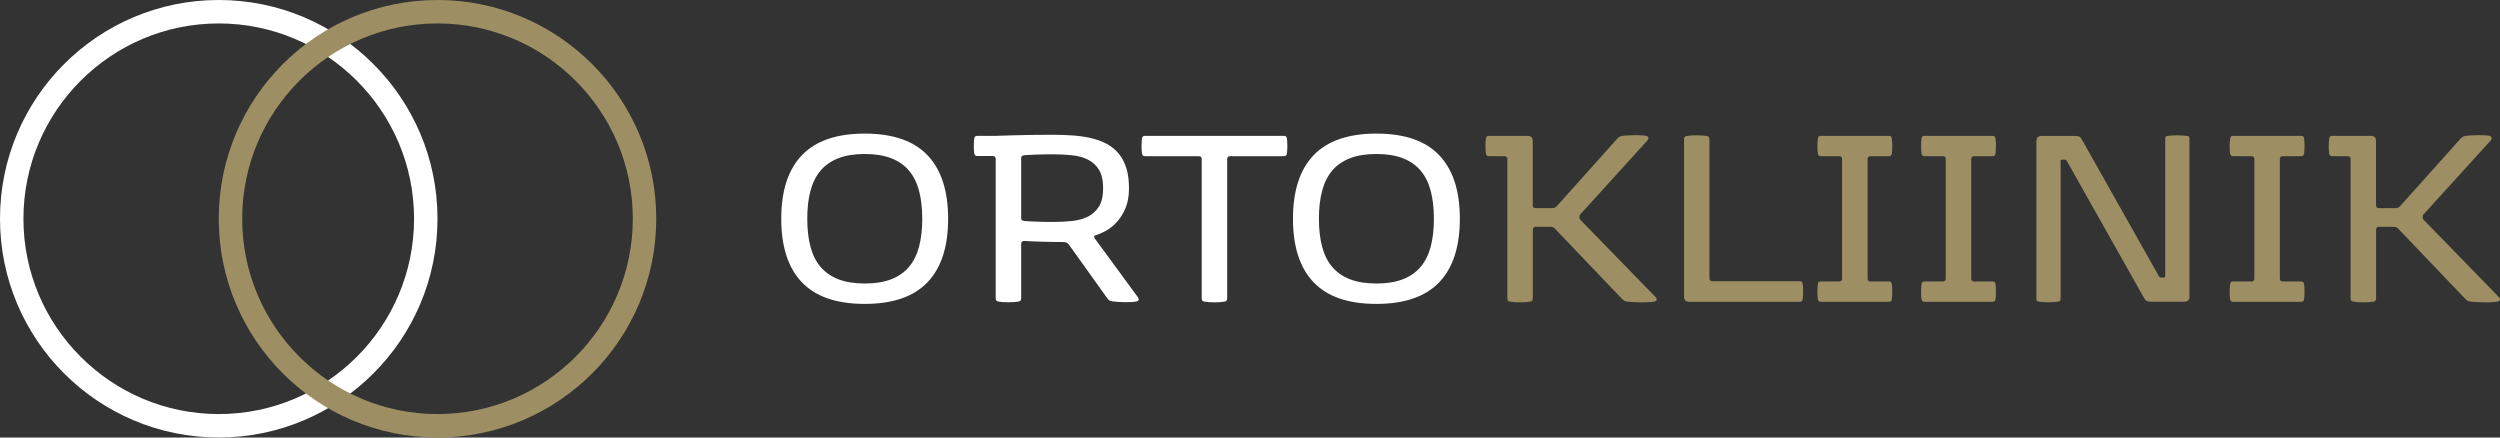
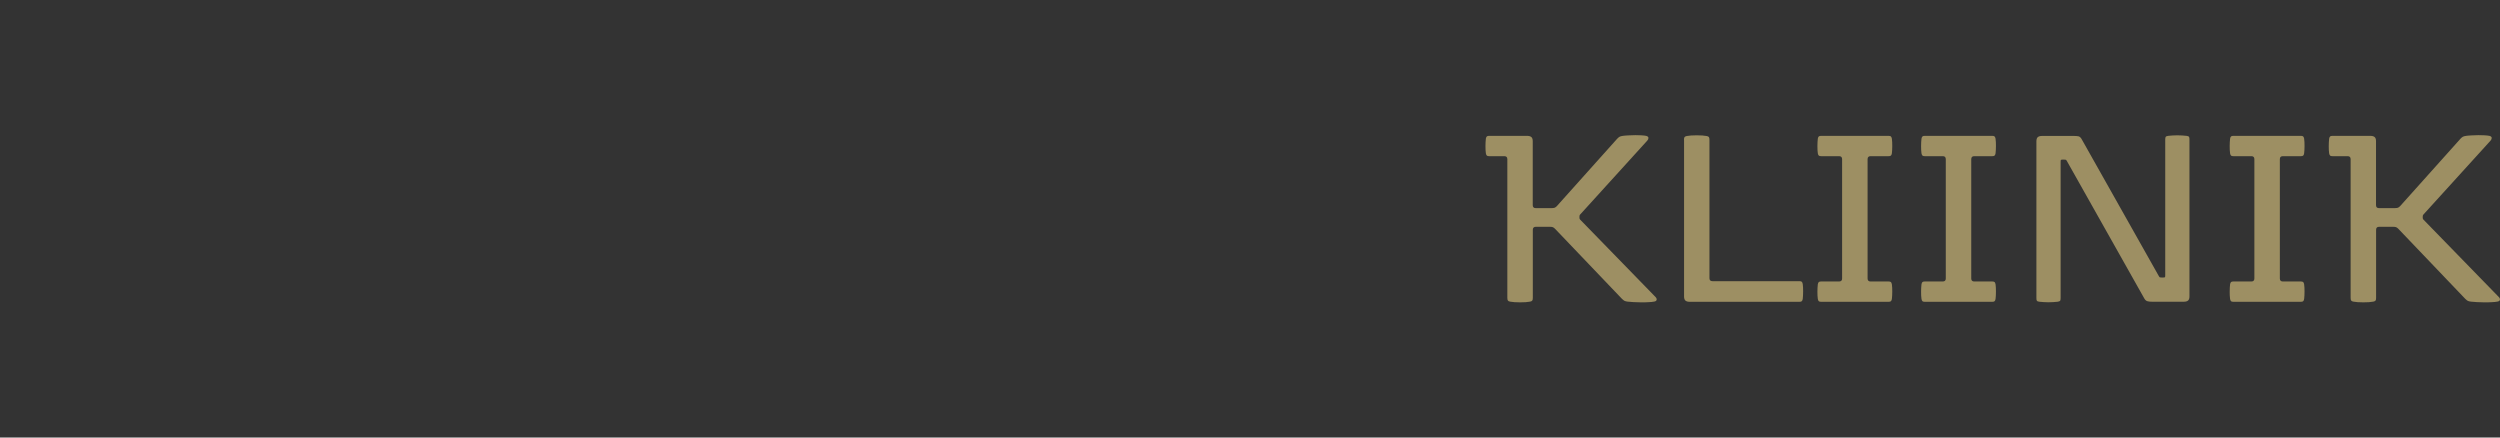
<svg xmlns="http://www.w3.org/2000/svg" version="1.1" id="logo-default-invert" x="0px" y="0px" width="320px" height="56px" viewBox="0 0 320 56" style="enable-background:new 0 0 320 56;" xml:space="preserve">
  <rect x="0" y="0" width="320" height="56" fill="#333333" stroke="none" />
  <style type="text/css">
	.st0{fill:#FFFFFF;}
	.st1{fill:#9D8F63;}
</style>
-   <path class="st0" d="M28,3c13.79,0,25,11.21,25,25S41.79,53,28,53S3,41.79,3,28S14.21,3,28,3 M28,0C12.54,0,0,12.54,0,28  s12.54,28,28,28s28-12.54,28-28S43.46,0,28,0L28,0z" />
-   <path class="st1" d="M56,3c13.79,0,25,11.21,25,25S69.79,53,56,53S31,41.79,31,28S42.21,3,56,3 M56,0C40.54,0,28,12.54,28,28  s12.54,28,28,28s28-12.54,28-28S71.46,0,56,0L56,0z" />
-   <path class="st0" d="M100,28c0-3.58,0.88-6.29,2.64-8.13c1.76-1.84,4.44-2.77,8.04-2.77c3.6,0,6.28,0.92,8.04,2.77  c1.76,1.84,2.64,4.56,2.64,8.13s-0.88,6.29-2.64,8.13c-1.76,1.84-4.44,2.77-8.04,2.77c-3.6,0-6.28-0.92-8.04-2.77  C100.88,34.29,100,31.58,100,28z M103.33,28c0,1.35,0.14,2.54,0.41,3.57c0.27,1.03,0.7,1.9,1.29,2.59s1.35,1.23,2.29,1.59  c0.93,0.36,2.06,0.54,3.37,0.54s2.44-0.18,3.37-0.54c0.93-0.36,1.7-0.89,2.29-1.59c0.59-0.7,1.02-1.56,1.29-2.59  c0.27-1.03,0.41-2.22,0.41-3.57c0-1.35-0.14-2.54-0.41-3.57c-0.27-1.03-0.7-1.89-1.29-2.59c-0.59-0.7-1.35-1.23-2.29-1.59  c-0.93-0.36-2.06-0.54-3.37-0.54s-2.44,0.18-3.37,0.54c-0.93,0.36-1.7,0.89-2.29,1.59c-0.59,0.7-1.02,1.56-1.29,2.59  C103.46,25.46,103.33,26.65,103.33,28z M136.84,31.34c-0.11-0.14-0.22-0.24-0.33-0.29c-0.11-0.05-0.27-0.07-0.48-0.07  c-0.3,0-0.69,0-1.16-0.01c-0.47-0.01-0.95-0.01-1.44-0.03c-0.49-0.01-0.94-0.03-1.36-0.05c-0.42-0.02-0.74-0.03-0.94-0.05  c-0.28-0.01-0.42,0.12-0.42,0.4v6.87c0,0.17-0.02,0.29-0.07,0.35c-0.05,0.07-0.14,0.11-0.29,0.14c-0.3,0.06-0.72,0.09-1.27,0.09  c-0.54,0-0.96-0.03-1.27-0.09c-0.14-0.02-0.24-0.07-0.29-0.14c-0.05-0.07-0.07-0.18-0.07-0.35V20.35c0-0.25-0.13-0.38-0.38-0.38  h-1.95c-0.13,0-0.23-0.02-0.29-0.07c-0.06-0.05-0.1-0.14-0.13-0.29c-0.04-0.26-0.05-0.57-0.05-0.93c0-0.35,0.02-0.66,0.05-0.93  c0.02-0.14,0.07-0.24,0.13-0.29c0.06-0.05,0.16-0.07,0.29-0.07h2.33c0.69-0.02,1.43-0.05,2.22-0.07c0.67-0.02,1.45-0.04,2.31-0.05  c0.87-0.01,1.77-0.02,2.69-0.02c0.93,0,1.82,0.03,2.67,0.09c0.85,0.06,1.64,0.18,2.37,0.35c0.73,0.18,1.39,0.42,1.98,0.74  c0.59,0.32,1.09,0.73,1.51,1.24c0.42,0.51,0.74,1.12,0.97,1.85c0.23,0.73,0.34,1.59,0.34,2.59c0,1.01-0.16,1.88-0.47,2.59  c-0.31,0.72-0.7,1.31-1.15,1.79c-0.45,0.48-0.93,0.84-1.42,1.1c-0.49,0.26-0.92,0.44-1.27,0.53c-0.08,0.02-0.14,0.07-0.15,0.14  c-0.02,0.07,0,0.15,0.06,0.23l5.5,7.5c0.11,0.14,0.16,0.27,0.14,0.38c-0.01,0.11-0.11,0.18-0.29,0.22  c-0.17,0.04-0.37,0.06-0.61,0.07c-0.24,0.01-0.49,0.02-0.76,0.02c-0.29,0-0.58-0.01-0.89-0.03c-0.3-0.02-0.54-0.04-0.71-0.06  c-0.18-0.02-0.32-0.06-0.42-0.1c-0.1-0.04-0.2-0.13-0.3-0.26L136.84,31.34z M130.71,27.85c0,0.17,0.03,0.28,0.08,0.33  c0.05,0.05,0.16,0.08,0.32,0.11c0.14,0.01,0.35,0.02,0.61,0.04c0.26,0.01,0.55,0.02,0.89,0.04c0.33,0.01,0.68,0.02,1.05,0.03  c0.37,0.01,0.73,0.01,1.09,0.01c0.84,0,1.66-0.04,2.44-0.12c0.78-0.08,1.47-0.27,2.06-0.56c0.59-0.3,1.06-0.73,1.42-1.3  c0.36-0.57,0.53-1.36,0.53-2.35c0-0.99-0.18-1.77-0.53-2.35c-0.36-0.57-0.83-1.01-1.42-1.3c-0.59-0.3-1.28-0.48-2.06-0.56  c-0.78-0.08-1.6-0.12-2.44-0.12c-0.36,0-0.73,0-1.09,0.01c-0.37,0.01-0.72,0.02-1.05,0.03c-0.33,0.01-0.63,0.02-0.89,0.04  c-0.26,0.01-0.46,0.02-0.61,0.04c-0.16,0.02-0.26,0.06-0.32,0.11c-0.05,0.05-0.08,0.16-0.08,0.33V27.85z M153.82,20.37  c0-0.25-0.13-0.38-0.38-0.38h-6.85c-0.13,0-0.23-0.02-0.29-0.07c-0.06-0.05-0.1-0.14-0.13-0.29c-0.04-0.26-0.05-0.58-0.05-0.94  c0-0.35,0.02-0.66,0.05-0.94c0.02-0.14,0.07-0.24,0.13-0.29c0.06-0.05,0.16-0.07,0.29-0.07h17.72c0.13,0,0.23,0.02,0.29,0.07  c0.06,0.05,0.1,0.14,0.13,0.29c0.04,0.28,0.05,0.59,0.05,0.94c0,0.36-0.02,0.68-0.05,0.94c-0.02,0.14-0.07,0.24-0.13,0.29  c-0.06,0.05-0.16,0.07-0.29,0.07h-6.85c-0.25,0-0.38,0.13-0.38,0.38v17.75c0,0.17-0.02,0.29-0.07,0.35  c-0.05,0.07-0.14,0.11-0.29,0.14c-0.3,0.06-0.72,0.09-1.27,0.09s-0.96-0.03-1.27-0.09c-0.14-0.02-0.24-0.07-0.29-0.14  c-0.05-0.07-0.07-0.18-0.07-0.35V20.37z M165.5,28c0-3.58,0.88-6.29,2.64-8.13c1.76-1.84,4.44-2.77,8.04-2.77s6.28,0.92,8.04,2.77  c1.76,1.84,2.64,4.56,2.64,8.13s-0.88,6.29-2.64,8.13c-1.76,1.84-4.44,2.77-8.04,2.77s-6.28-0.92-8.04-2.77  C166.38,34.29,165.5,31.58,165.5,28z M168.82,28c0,1.35,0.14,2.54,0.41,3.57c0.27,1.03,0.7,1.9,1.29,2.59  c0.59,0.7,1.35,1.23,2.29,1.59c0.93,0.36,2.06,0.54,3.37,0.54c1.31,0,2.44-0.18,3.37-0.54c0.93-0.36,1.7-0.89,2.29-1.59  c0.59-0.7,1.02-1.56,1.29-2.59c0.27-1.03,0.41-2.22,0.41-3.57c0-1.35-0.14-2.54-0.41-3.57c-0.27-1.03-0.7-1.89-1.29-2.59  c-0.59-0.7-1.35-1.23-2.29-1.59c-0.93-0.36-2.06-0.54-3.37-0.54c-1.31,0-2.44,0.18-3.37,0.54c-0.93,0.36-1.7,0.89-2.29,1.59  c-0.59,0.7-1.02,1.56-1.29,2.59C168.96,25.46,168.82,26.65,168.82,28z" />
  <path class="st1" d="M211.9,38.01c0.12,0.12,0.17,0.24,0.15,0.36c-0.02,0.12-0.12,0.2-0.3,0.23c-0.08,0.02-0.2,0.04-0.33,0.05  c-0.14,0.01-0.29,0.02-0.45,0.03c-0.16,0.01-0.33,0.02-0.49,0.02c-0.16,0-0.31,0-0.44,0c-0.29,0-0.6-0.01-0.94-0.03  c-0.34-0.02-0.59-0.04-0.76-0.06c-0.18-0.02-0.31-0.06-0.4-0.1c-0.08-0.04-0.19-0.13-0.33-0.26l-8.57-8.97  c-0.1-0.1-0.19-0.16-0.28-0.2c-0.09-0.04-0.23-0.05-0.41-0.05h-1.77c-0.25,0-0.38,0.13-0.38,0.38v8.71c0,0.17-0.02,0.29-0.07,0.35  c-0.05,0.07-0.14,0.11-0.29,0.14c-0.3,0.06-0.72,0.09-1.27,0.09c-0.54,0-0.96-0.03-1.27-0.09c-0.14-0.02-0.24-0.07-0.29-0.14  c-0.05-0.07-0.07-0.18-0.07-0.35V20.37c0-0.25-0.13-0.38-0.38-0.38h-1.95c-0.13,0-0.23-0.02-0.29-0.07  c-0.06-0.05-0.1-0.14-0.13-0.29c-0.04-0.26-0.05-0.58-0.05-0.94c0-0.35,0.02-0.66,0.05-0.94c0.02-0.14,0.07-0.24,0.13-0.29  c0.06-0.05,0.16-0.07,0.29-0.07h4.86c0.24,0,0.42,0.05,0.54,0.15c0.12,0.1,0.18,0.28,0.18,0.53v8.19c0,0.25,0.13,0.38,0.38,0.38  h2.01c0.18,0,0.32-0.02,0.41-0.05c0.09-0.04,0.18-0.1,0.28-0.2l7.72-8.62c0.12-0.13,0.23-0.22,0.32-0.27  c0.09-0.05,0.23-0.08,0.41-0.11c0.17-0.02,0.4-0.05,0.71-0.06c0.3-0.02,0.6-0.03,0.89-0.03c0.27,0,0.52,0.01,0.77,0.02  c0.25,0.01,0.45,0.04,0.62,0.07c0.19,0.05,0.29,0.14,0.29,0.27c0,0.11-0.05,0.22-0.14,0.33l-8.62,9.49  c-0.05,0.05-0.07,0.13-0.07,0.25v0.14c0,0.1,0.02,0.17,0.07,0.22L211.9,38.01z M215.55,17.9c0-0.17,0.02-0.29,0.07-0.35  c0.05-0.07,0.14-0.11,0.29-0.14c0.3-0.06,0.72-0.09,1.27-0.09c0.54,0,0.96,0.03,1.27,0.09c0.14,0.02,0.24,0.07,0.29,0.14  c0.05,0.07,0.07,0.18,0.07,0.35v17.71c0,0.25,0.13,0.38,0.38,0.38h11.14c0.13,0,0.23,0.02,0.29,0.07c0.06,0.05,0.1,0.14,0.13,0.29  c0.04,0.28,0.05,0.6,0.05,0.96c0,0.37-0.02,0.69-0.05,0.96c-0.02,0.14-0.07,0.24-0.13,0.29c-0.06,0.05-0.16,0.07-0.29,0.07h-14.05  c-0.24,0-0.42-0.05-0.54-0.15c-0.12-0.1-0.18-0.28-0.18-0.53V17.9z M239.05,35.65c0,0.25,0.13,0.38,0.38,0.38h2.31  c0.13,0,0.23,0.02,0.29,0.07c0.06,0.05,0.1,0.14,0.13,0.29c0.04,0.28,0.05,0.59,0.05,0.94c0,0.36-0.02,0.67-0.05,0.94  c-0.02,0.14-0.07,0.24-0.13,0.29s-0.16,0.07-0.29,0.07h-8.64c-0.13,0-0.23-0.02-0.29-0.07c-0.06-0.05-0.1-0.14-0.13-0.29  c-0.04-0.27-0.05-0.58-0.05-0.94c0-0.35,0.02-0.66,0.05-0.94c0.02-0.14,0.07-0.24,0.13-0.29c0.06-0.05,0.16-0.07,0.29-0.07h2.31  c0.25,0,0.38-0.13,0.38-0.38V20.37c0-0.25-0.13-0.38-0.38-0.38h-2.31c-0.13,0-0.23-0.02-0.29-0.07c-0.06-0.05-0.1-0.14-0.13-0.29  c-0.04-0.26-0.05-0.58-0.05-0.94c0-0.35,0.02-0.66,0.05-0.94c0.02-0.14,0.07-0.24,0.13-0.29c0.06-0.05,0.16-0.07,0.29-0.07h8.64  c0.13,0,0.23,0.02,0.29,0.07c0.06,0.05,0.1,0.14,0.13,0.29c0.04,0.28,0.05,0.59,0.05,0.94c0,0.36-0.02,0.68-0.05,0.94  c-0.02,0.14-0.07,0.24-0.13,0.29c-0.06,0.05-0.16,0.07-0.29,0.07h-2.31c-0.25,0-0.38,0.13-0.38,0.38V35.65z M252.32,35.65  c0,0.25,0.13,0.38,0.38,0.38h2.31c0.13,0,0.23,0.02,0.29,0.07c0.06,0.05,0.1,0.14,0.13,0.29c0.04,0.28,0.05,0.59,0.05,0.94  c0,0.36-0.02,0.67-0.05,0.94c-0.02,0.14-0.07,0.24-0.13,0.29s-0.16,0.07-0.29,0.07h-8.64c-0.13,0-0.23-0.02-0.29-0.07  c-0.06-0.05-0.1-0.14-0.13-0.29c-0.04-0.27-0.05-0.58-0.05-0.94c0-0.35,0.02-0.66,0.05-0.94c0.02-0.14,0.07-0.24,0.13-0.29  c0.06-0.05,0.16-0.07,0.29-0.07h2.31c0.25,0,0.38-0.13,0.38-0.38V20.37c0-0.25-0.13-0.38-0.38-0.38h-2.31  c-0.13,0-0.23-0.02-0.29-0.07c-0.06-0.05-0.1-0.14-0.13-0.29c-0.04-0.26-0.05-0.58-0.05-0.94c0-0.35,0.02-0.66,0.05-0.94  c0.02-0.14,0.07-0.24,0.13-0.29c0.06-0.05,0.16-0.07,0.29-0.07h8.64c0.13,0,0.23,0.02,0.29,0.07c0.06,0.05,0.1,0.14,0.13,0.29  c0.04,0.28,0.05,0.59,0.05,0.94c0,0.36-0.02,0.68-0.05,0.94c-0.02,0.14-0.07,0.24-0.13,0.29c-0.06,0.05-0.16,0.07-0.29,0.07h-2.31  c-0.25,0-0.38,0.13-0.38,0.38V35.65z M280.25,37.94c0,0.25-0.06,0.43-0.18,0.53c-0.12,0.1-0.3,0.15-0.54,0.15h-4.09  c-0.24,0-0.44-0.02-0.59-0.07c-0.15-0.05-0.27-0.16-0.37-0.33l-9.92-17.61c-0.06-0.1-0.1-0.15-0.13-0.16  c-0.02-0.01-0.09-0.02-0.2-0.02h-0.25c-0.11,0-0.17,0.02-0.19,0.05c-0.02,0.03-0.03,0.1-0.03,0.21v17.44c0,0.17-0.02,0.29-0.05,0.35  s-0.14,0.11-0.31,0.14c-0.19,0.02-0.39,0.04-0.59,0.05c-0.2,0.01-0.4,0.02-0.61,0.02c-0.21,0-0.41-0.01-0.6-0.02  c-0.19-0.01-0.39-0.03-0.58-0.05c-0.17-0.02-0.27-0.07-0.31-0.14s-0.05-0.18-0.05-0.35V18.08c0-0.25,0.06-0.43,0.18-0.53  c0.12-0.1,0.3-0.15,0.54-0.15h4.1c0.24,0,0.43,0.02,0.58,0.05c0.14,0.04,0.27,0.15,0.38,0.34l9.89,17.55  c0.06,0.1,0.1,0.15,0.13,0.16c0.02,0.01,0.09,0.02,0.2,0.02h0.25c0.12,0,0.19-0.01,0.21-0.05c0.02-0.03,0.03-0.1,0.03-0.21V17.88  c0-0.17,0.02-0.29,0.05-0.35c0.04-0.07,0.14-0.11,0.31-0.14c0.19-0.02,0.39-0.04,0.58-0.05c0.19-0.01,0.39-0.02,0.6-0.02  c0.21,0,0.41,0.01,0.61,0.02c0.2,0.01,0.4,0.03,0.59,0.05c0.17,0.02,0.27,0.07,0.31,0.14c0.04,0.07,0.05,0.18,0.05,0.35V37.94z   M291.82,35.65c0,0.25,0.13,0.38,0.38,0.38h2.31c0.13,0,0.23,0.02,0.29,0.07c0.06,0.05,0.1,0.14,0.13,0.29  c0.04,0.28,0.05,0.59,0.05,0.94c0,0.36-0.02,0.67-0.05,0.94c-0.02,0.14-0.07,0.24-0.13,0.29c-0.06,0.05-0.16,0.07-0.29,0.07h-8.64  c-0.13,0-0.23-0.02-0.29-0.07c-0.06-0.05-0.1-0.14-0.13-0.29c-0.04-0.27-0.05-0.58-0.05-0.94c0-0.35,0.02-0.66,0.05-0.94  c0.02-0.14,0.07-0.24,0.13-0.29c0.06-0.05,0.16-0.07,0.29-0.07h2.31c0.25,0,0.38-0.13,0.38-0.38V20.37c0-0.25-0.13-0.38-0.38-0.38  h-2.31c-0.13,0-0.23-0.02-0.29-0.07c-0.06-0.05-0.1-0.14-0.13-0.29c-0.04-0.26-0.05-0.58-0.05-0.94c0-0.35,0.02-0.66,0.05-0.94  c0.02-0.14,0.07-0.24,0.13-0.29c0.06-0.05,0.16-0.07,0.29-0.07h8.64c0.13,0,0.23,0.02,0.29,0.07c0.06,0.05,0.1,0.14,0.13,0.29  c0.04,0.28,0.05,0.59,0.05,0.94c0,0.36-0.02,0.68-0.05,0.94c-0.02,0.14-0.07,0.24-0.13,0.29c-0.06,0.05-0.16,0.07-0.29,0.07h-2.31  c-0.25,0-0.38,0.13-0.38,0.38V35.65z M319.84,38.01c0.12,0.12,0.17,0.24,0.15,0.36c-0.02,0.12-0.12,0.2-0.3,0.23  c-0.08,0.02-0.2,0.04-0.33,0.05c-0.14,0.01-0.29,0.02-0.45,0.03c-0.16,0.01-0.33,0.02-0.49,0.02s-0.31,0-0.44,0  c-0.29,0-0.6-0.01-0.94-0.03c-0.34-0.02-0.59-0.04-0.76-0.06c-0.18-0.02-0.31-0.06-0.4-0.1c-0.08-0.04-0.19-0.13-0.33-0.26  l-8.57-8.97c-0.1-0.1-0.19-0.16-0.28-0.2c-0.09-0.04-0.23-0.05-0.41-0.05h-1.77c-0.25,0-0.38,0.13-0.38,0.38v8.71  c0,0.17-0.02,0.29-0.07,0.35c-0.05,0.07-0.14,0.11-0.29,0.14c-0.3,0.06-0.72,0.09-1.27,0.09c-0.54,0-0.96-0.03-1.27-0.09  c-0.14-0.02-0.24-0.07-0.29-0.14c-0.05-0.07-0.07-0.18-0.07-0.35V20.37c0-0.25-0.13-0.38-0.38-0.38h-1.95  c-0.13,0-0.23-0.02-0.29-0.07c-0.06-0.05-0.1-0.14-0.13-0.29c-0.04-0.26-0.05-0.58-0.05-0.94c0-0.35,0.02-0.66,0.05-0.94  c0.02-0.14,0.07-0.24,0.13-0.29c0.06-0.05,0.16-0.07,0.29-0.07h4.86c0.24,0,0.42,0.05,0.54,0.15c0.12,0.1,0.18,0.28,0.18,0.53v8.19  c0,0.25,0.13,0.38,0.38,0.38h2.01c0.18,0,0.32-0.02,0.41-0.05c0.09-0.04,0.18-0.1,0.28-0.2l7.72-8.62c0.12-0.13,0.23-0.22,0.32-0.27  c0.09-0.05,0.23-0.08,0.41-0.11c0.17-0.02,0.4-0.05,0.71-0.06c0.3-0.02,0.6-0.03,0.89-0.03c0.27,0,0.52,0.01,0.77,0.02  c0.25,0.01,0.45,0.04,0.62,0.07c0.19,0.05,0.29,0.14,0.29,0.27c0,0.11-0.05,0.22-0.14,0.33l-8.62,9.49  c-0.05,0.05-0.07,0.13-0.07,0.25v0.14c0,0.1,0.02,0.17,0.07,0.22L319.84,38.01z" />
</svg>